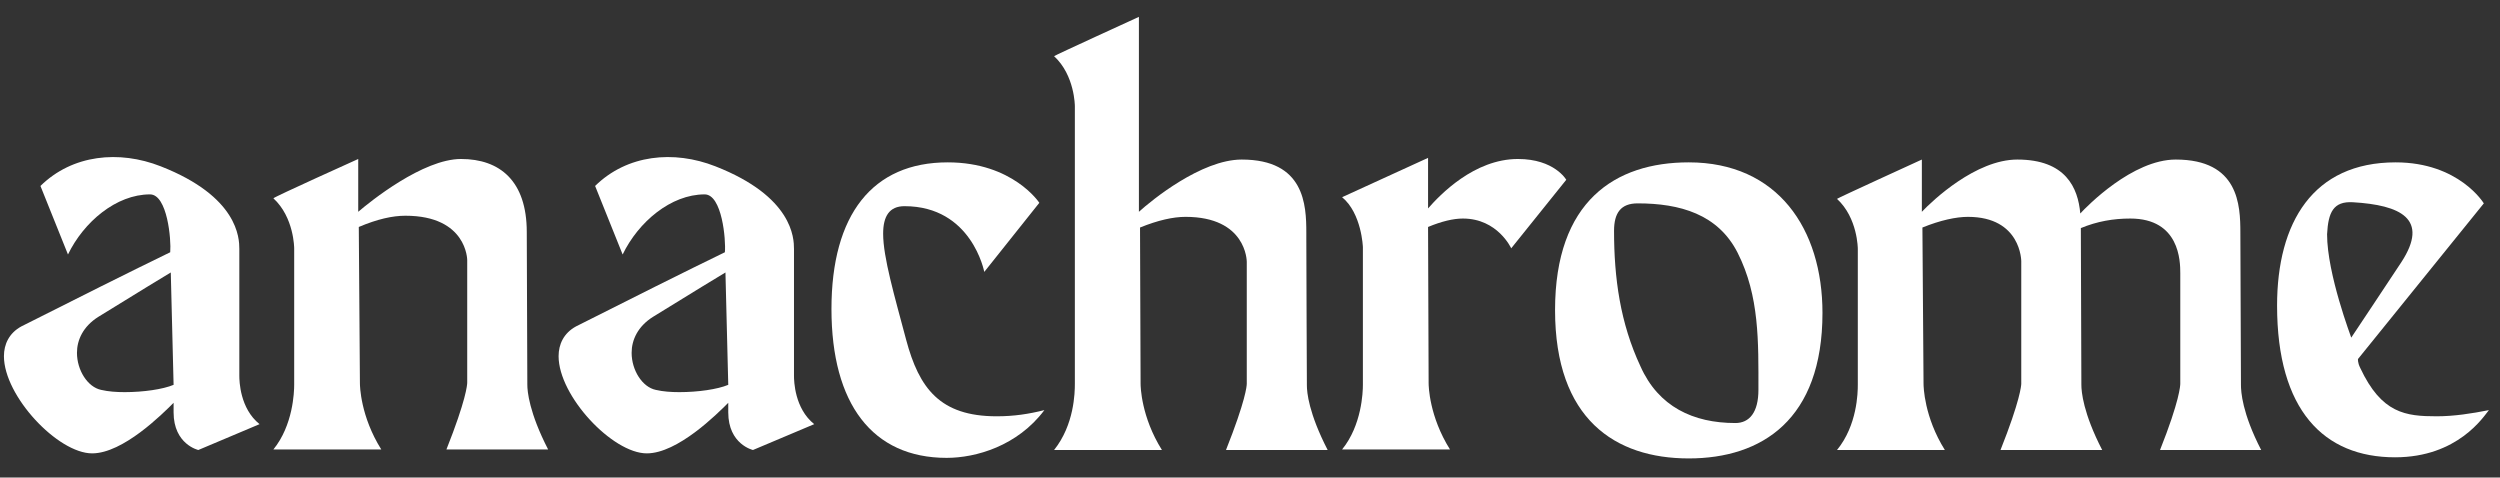
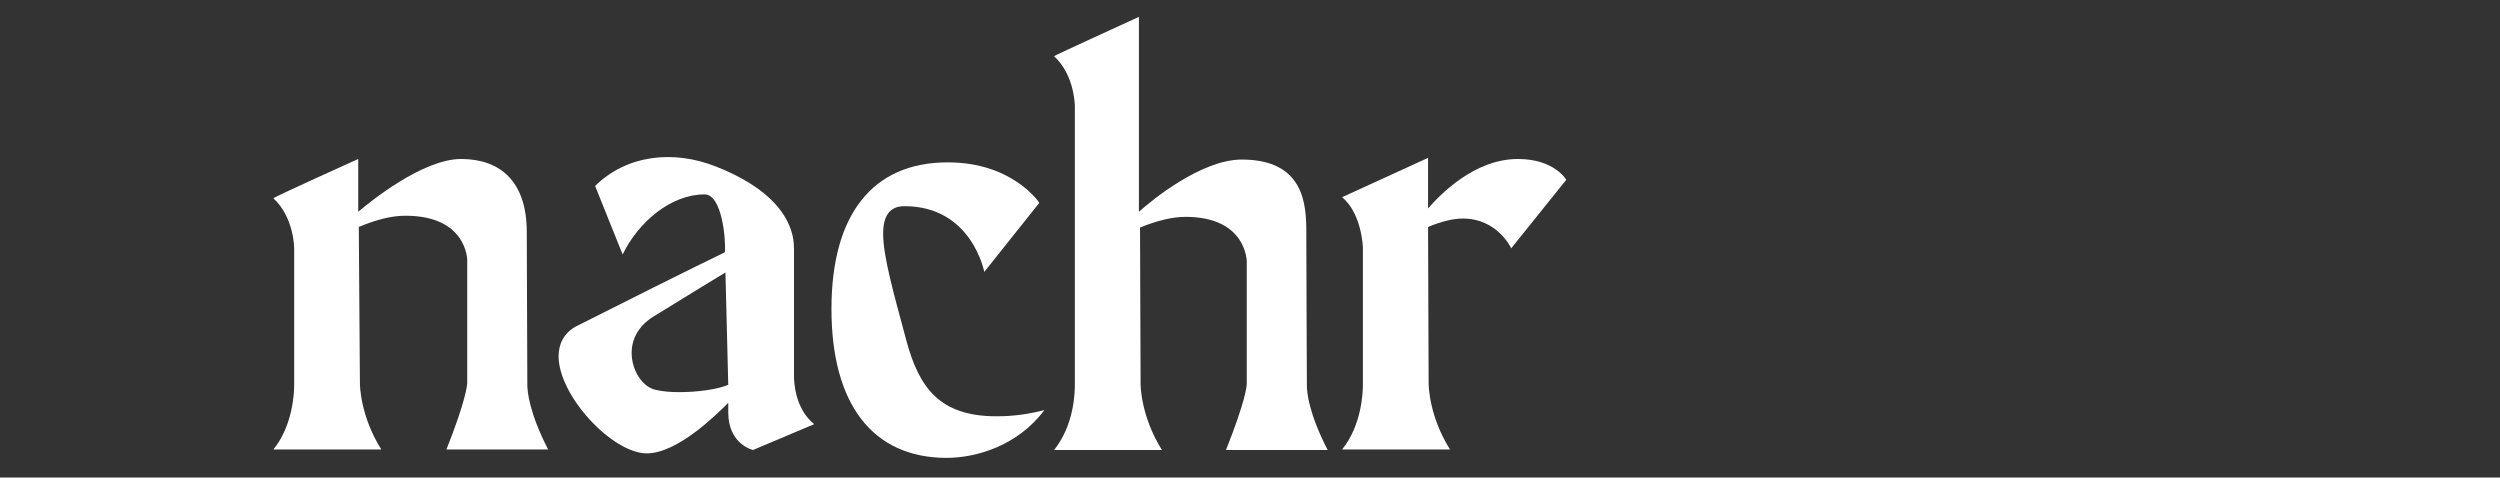
<svg xmlns="http://www.w3.org/2000/svg" width="89" height="17" viewBox="0 0 89 17" fill="none">
  <rect x="0" y="0" width="89" height="17" fill="#333333" stroke="none" />
-   <path d="M86.745 14.82C87.365 14.82 88.004 14.72 88.605 14.6C88.424 14.82 87.504 16.28 85.264 16.28C82.725 16.28 81.064 14.6 81.064 10.88C81.064 7.92 82.344 5.78 85.284 5.78C87.544 5.78 88.424 7.24 88.424 7.24L83.945 12.78C83.945 12.78 83.924 12.9 84.025 13.1C84.784 14.72 85.644 14.82 86.745 14.82ZM82.844 8.34C82.844 9.76 83.704 12 83.704 12.02C83.704 12.02 85.144 9.86 85.484 9.34C86.504 7.78 85.445 7.3 83.764 7.2C83.064 7.16 82.885 7.56 82.844 8.34Z" fill="white" />
-   <path d="M76.897 16.02C77.597 14.26 77.618 13.72 77.618 13.66V9.72C77.618 9.3 77.597 7.78 75.838 7.78C75.237 7.78 74.657 7.88 74.078 8.12L74.097 13.7C74.097 13.94 74.157 14.7 74.838 16.02H71.218C71.918 14.26 71.957 13.72 71.957 13.66V9.3C71.957 9.3 71.957 7.72 70.058 7.72C69.638 7.72 69.078 7.84 68.438 8.1L68.478 13.66C68.478 13.76 68.498 14.84 69.237 16.02H65.397C66.118 15.14 66.138 13.98 66.138 13.7C66.138 12.1 66.138 10.48 66.138 8.86C66.138 8.86 66.138 7.76 65.397 7.08C65.397 7.06 68.418 5.68 68.418 5.68V7.54C68.797 7.14 70.338 5.68 71.817 5.68C73.537 5.68 73.978 6.68 74.058 7.6C74.297 7.34 75.918 5.68 77.457 5.68C79.698 5.68 79.757 7.3 79.757 8.28L79.778 13.7C79.778 13.94 79.817 14.7 80.498 16.02H76.897Z" fill="white" />
-   <path d="M60.12 5.78C63.28 5.78 64.88 8.14 64.88 11.14C64.88 14.94 62.72 16.32 60.12 16.32C57.5 16.32 55.36 14.92 55.36 11.04C55.36 7.16 57.5 5.78 60.12 5.78ZM62.6 13.88C62.6 12.18 62.64 10.54 61.86 9C61.16 7.62 59.8 7.24 58.3 7.24C57.7 7.24 57.46 7.58 57.46 8.22C57.46 9.9 57.68 11.5 58.4 13.04C59.04 14.48 60.28 15.06 61.78 15.06C62.28 15.06 62.6 14.68 62.6 13.88Z" fill="white" />
  <path d="M54.039 5.66C55.339 5.66 55.759 6.4 55.759 6.4L53.799 8.84C53.799 8.84 53.319 7.78 52.079 7.78C51.739 7.78 51.319 7.88 50.839 8.08L50.859 13.64C50.859 13.74 50.879 14.82 51.619 16H47.779C48.479 15.14 48.519 13.96 48.519 13.7V8.8C48.519 8.8 48.479 7.6 47.779 7.02L50.839 5.62V7.42C51.259 6.94 52.479 5.66 54.039 5.66Z" fill="white" />
  <path d="M43.645 16.02C44.345 14.26 44.385 13.74 44.385 13.66C44.385 12.22 44.385 10.78 44.385 9.32C44.385 9.28 44.365 7.72 42.205 7.72C41.765 7.72 41.225 7.84 40.585 8.1C40.585 9.96 40.605 11.84 40.605 13.66C40.605 13.76 40.625 14.84 41.365 16.02H37.525C38.245 15.12 38.265 13.98 38.265 13.66V3.78C38.265 3.78 38.265 2.68 37.525 2C37.525 1.98 40.545 0.6 40.545 0.6V7.54C40.985 7.14 42.765 5.68 44.205 5.68C46.445 5.68 46.505 7.3 46.505 8.28V8.46C46.505 9.46 46.525 13.68 46.525 13.72C46.525 13.96 46.585 14.7 47.265 16.02H43.645Z" fill="white" />
  <path d="M35.48 14.82C36.1 14.82 36.62 14.74 37.18 14.6C36.22 15.88 34.74 16.3 33.7 16.3C31.06 16.3 29.6 14.38 29.6 11C29.6 7.64 31.06 5.78 33.74 5.78C36.06 5.78 37 7.22 37 7.22L35.04 9.68C35.04 9.68 34.6 7.34 32.2 7.34C31.66 7.34 31.44 7.7 31.44 8.32C31.44 9.16 31.84 10.52 32.26 12.1C32.72 13.82 33.46 14.82 35.48 14.82Z" fill="white" />
  <path d="M28.266 13.38C28.266 13.56 28.286 14.54 28.986 15.1L26.806 16.02C26.806 16.02 25.926 15.82 25.926 14.68V14.34C25.526 14.74 24.126 16.14 23.026 16.14C21.806 16.14 19.886 14.1 19.886 12.68C19.886 12.26 20.066 11.86 20.506 11.62C22.246 10.74 24.486 9.62 25.806 8.98C25.846 8.54 25.706 6.92 25.086 6.92C23.886 6.92 22.726 7.9 22.166 9.06L21.186 6.62C22.326 5.5 23.986 5.34 25.466 5.92C28.226 7 28.266 8.48 28.266 8.86C28.266 10.46 28.266 11.78 28.266 13.38ZM24.186 13.96C24.846 13.96 25.546 13.86 25.926 13.7L25.826 9.7C25.526 9.88 24.866 10.28 23.246 11.28C22.706 11.62 22.486 12.1 22.486 12.56C22.486 13.18 22.866 13.78 23.346 13.88C23.606 13.94 23.886 13.96 24.186 13.96Z" fill="white" />
  <path d="M19.513 16H15.893C16.593 14.24 16.633 13.7 16.633 13.62C16.633 12.16 16.633 10.7 16.633 9.26C16.633 9.26 16.633 7.68 14.433 7.68C13.973 7.68 13.433 7.8 12.773 8.08L12.813 13.64C12.813 13.74 12.833 14.82 13.573 16H9.733C10.433 15.14 10.473 13.96 10.473 13.7C10.473 12.08 10.473 10.46 10.473 8.84C10.473 8.84 10.473 7.74 9.733 7.06C9.733 7.02 12.753 5.66 12.753 5.66V7.54C13.173 7.18 15.053 5.66 16.413 5.66C17.793 5.66 18.753 6.44 18.753 8.26C18.753 10.06 18.773 11.88 18.773 13.7C18.773 13.92 18.833 14.68 19.513 16Z" fill="white" />
-   <path d="M8.52 13.38C8.52 13.56 8.54 14.54 9.24 15.1L7.06 16.02C7.06 16.02 6.18 15.82 6.18 14.68V14.34C5.78 14.74 4.38 16.14 3.28 16.14C2.06 16.14 0.14 14.1 0.14 12.68C0.14 12.26 0.32 11.86 0.76 11.62C2.5 10.74 4.74 9.62 6.06 8.98C6.1 8.54 5.96 6.92 5.34 6.92C4.14 6.92 2.98 7.9 2.42 9.06L1.44 6.62C2.58 5.5 4.24 5.34 5.72 5.92C8.48 7 8.52 8.48 8.52 8.86C8.52 10.46 8.52 11.78 8.52 13.38ZM4.44 13.96C5.1 13.96 5.8 13.86 6.18 13.7L6.08 9.7C5.78 9.88 5.12 10.28 3.5 11.28C2.96 11.62 2.74 12.1 2.74 12.56C2.74 13.18 3.12 13.78 3.6 13.88C3.86 13.94 4.14 13.96 4.44 13.96Z" fill="white" />
</svg>